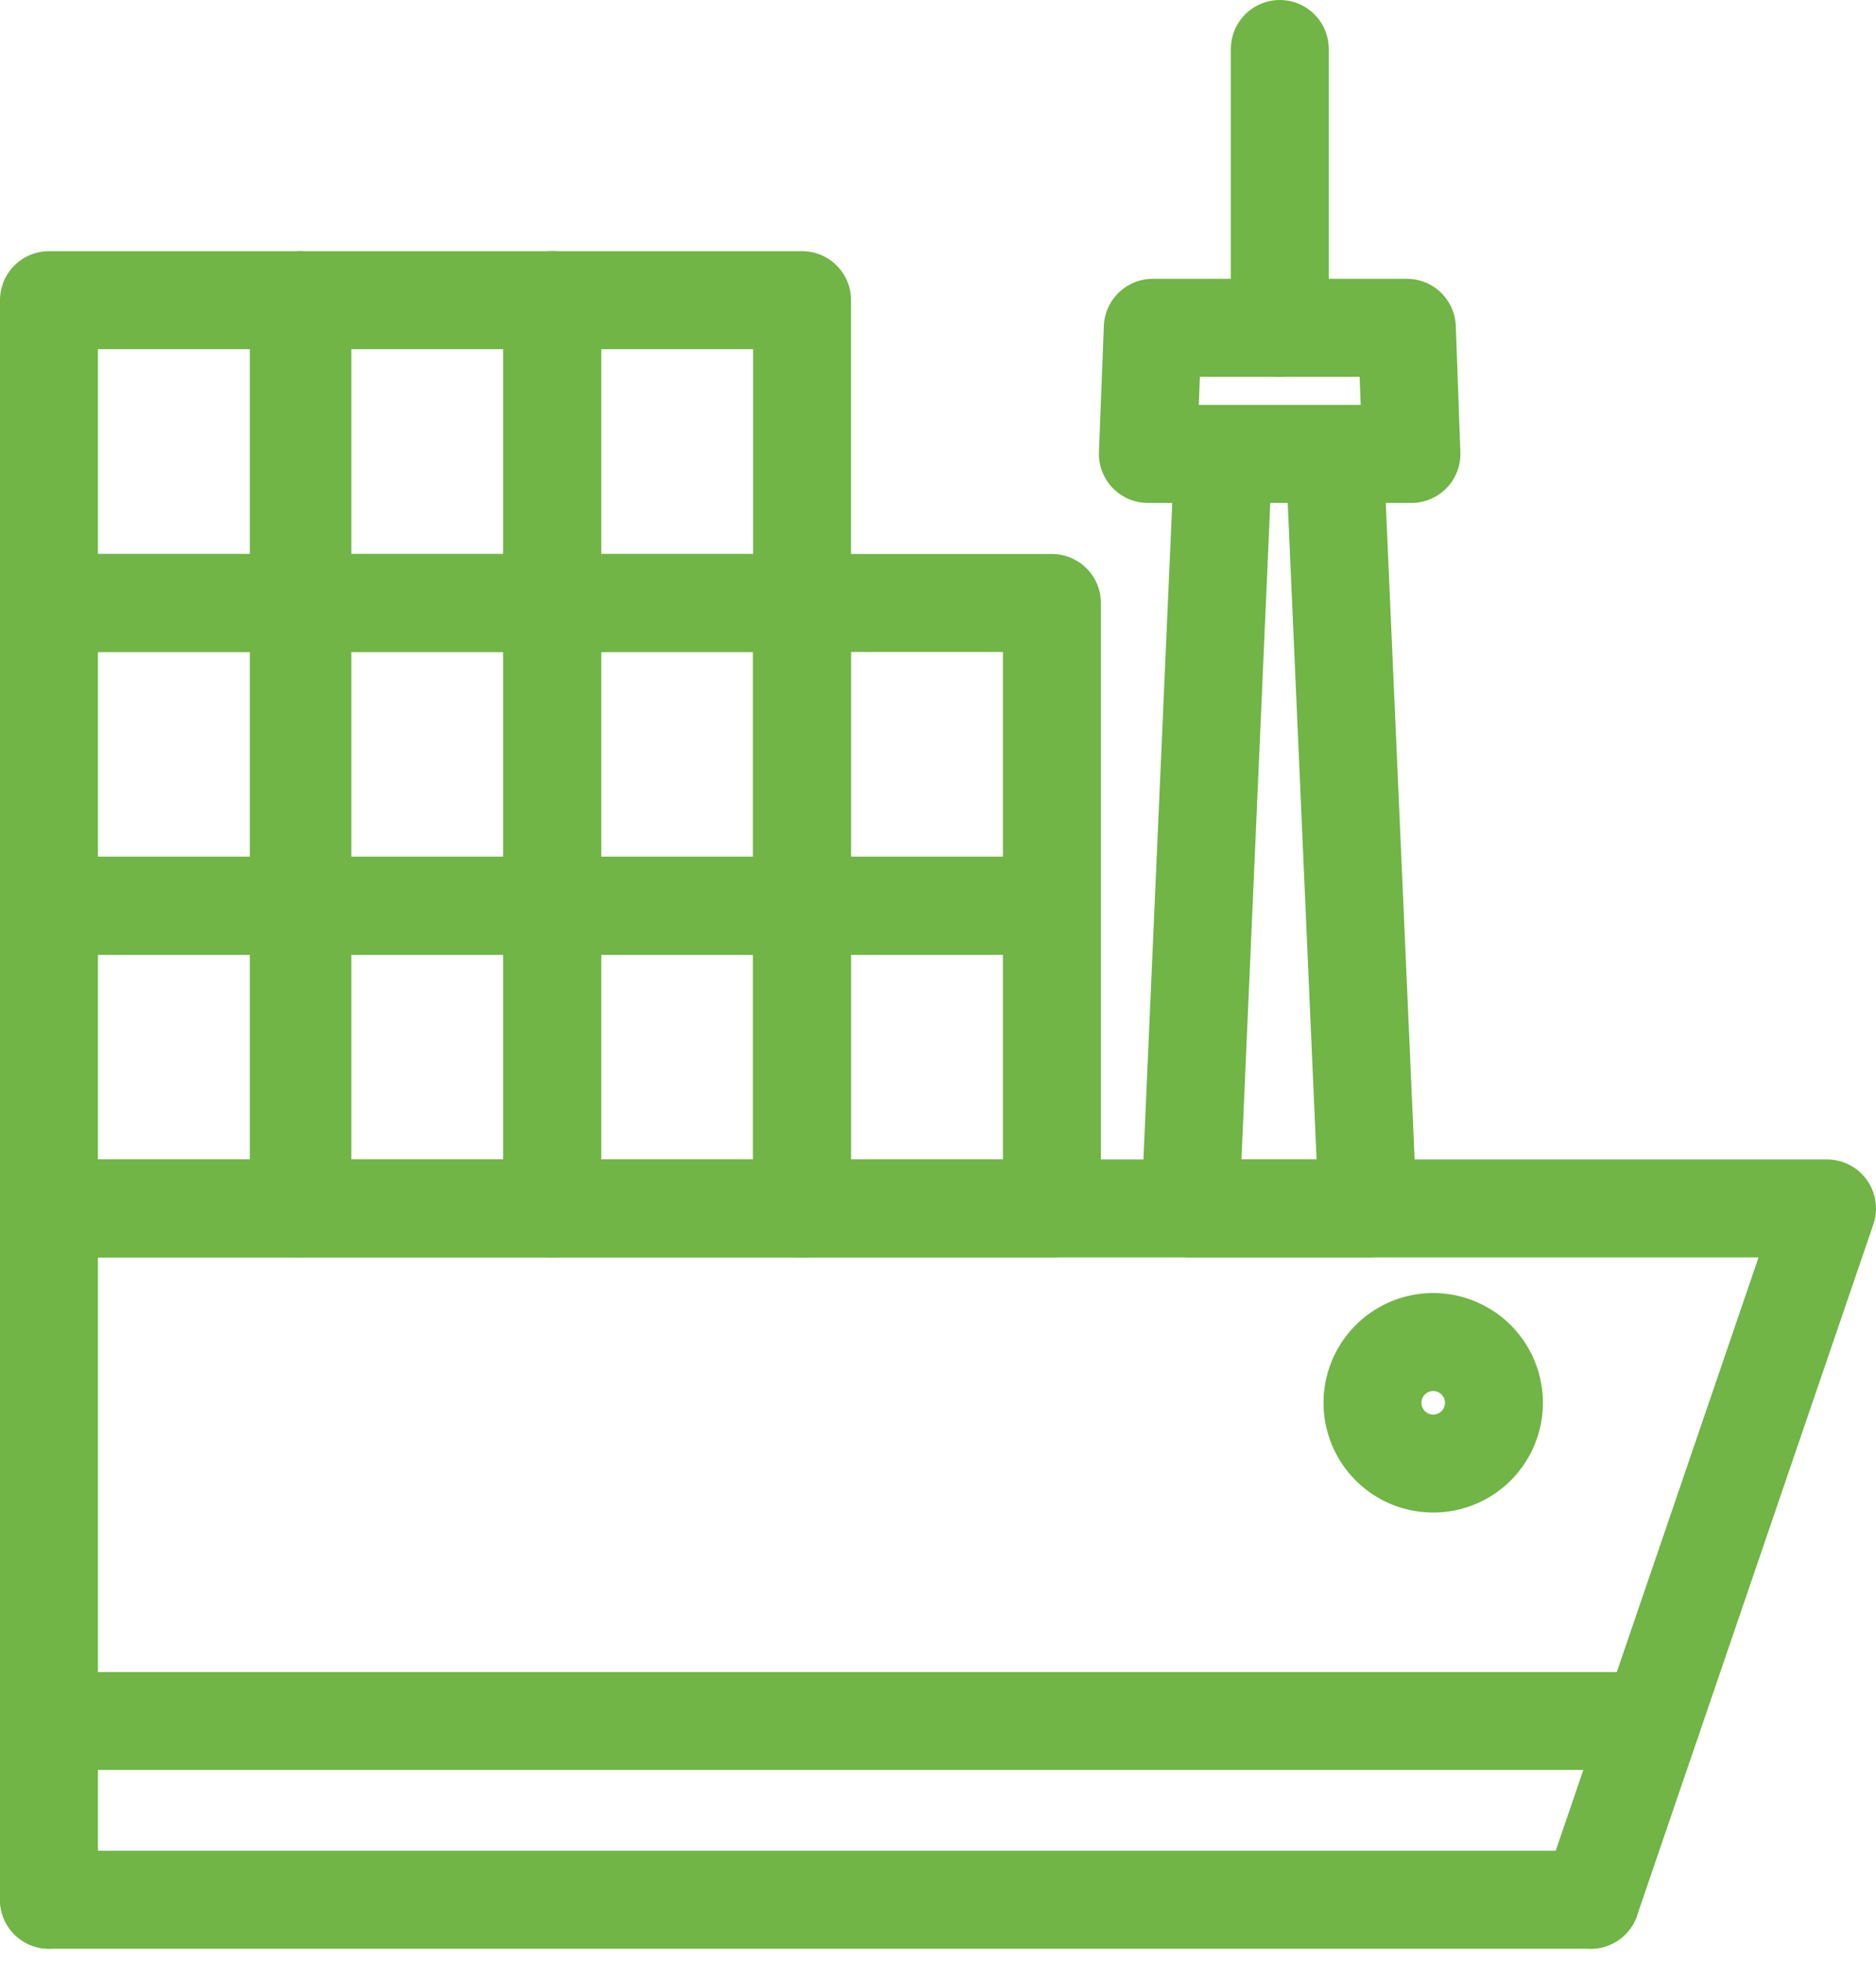
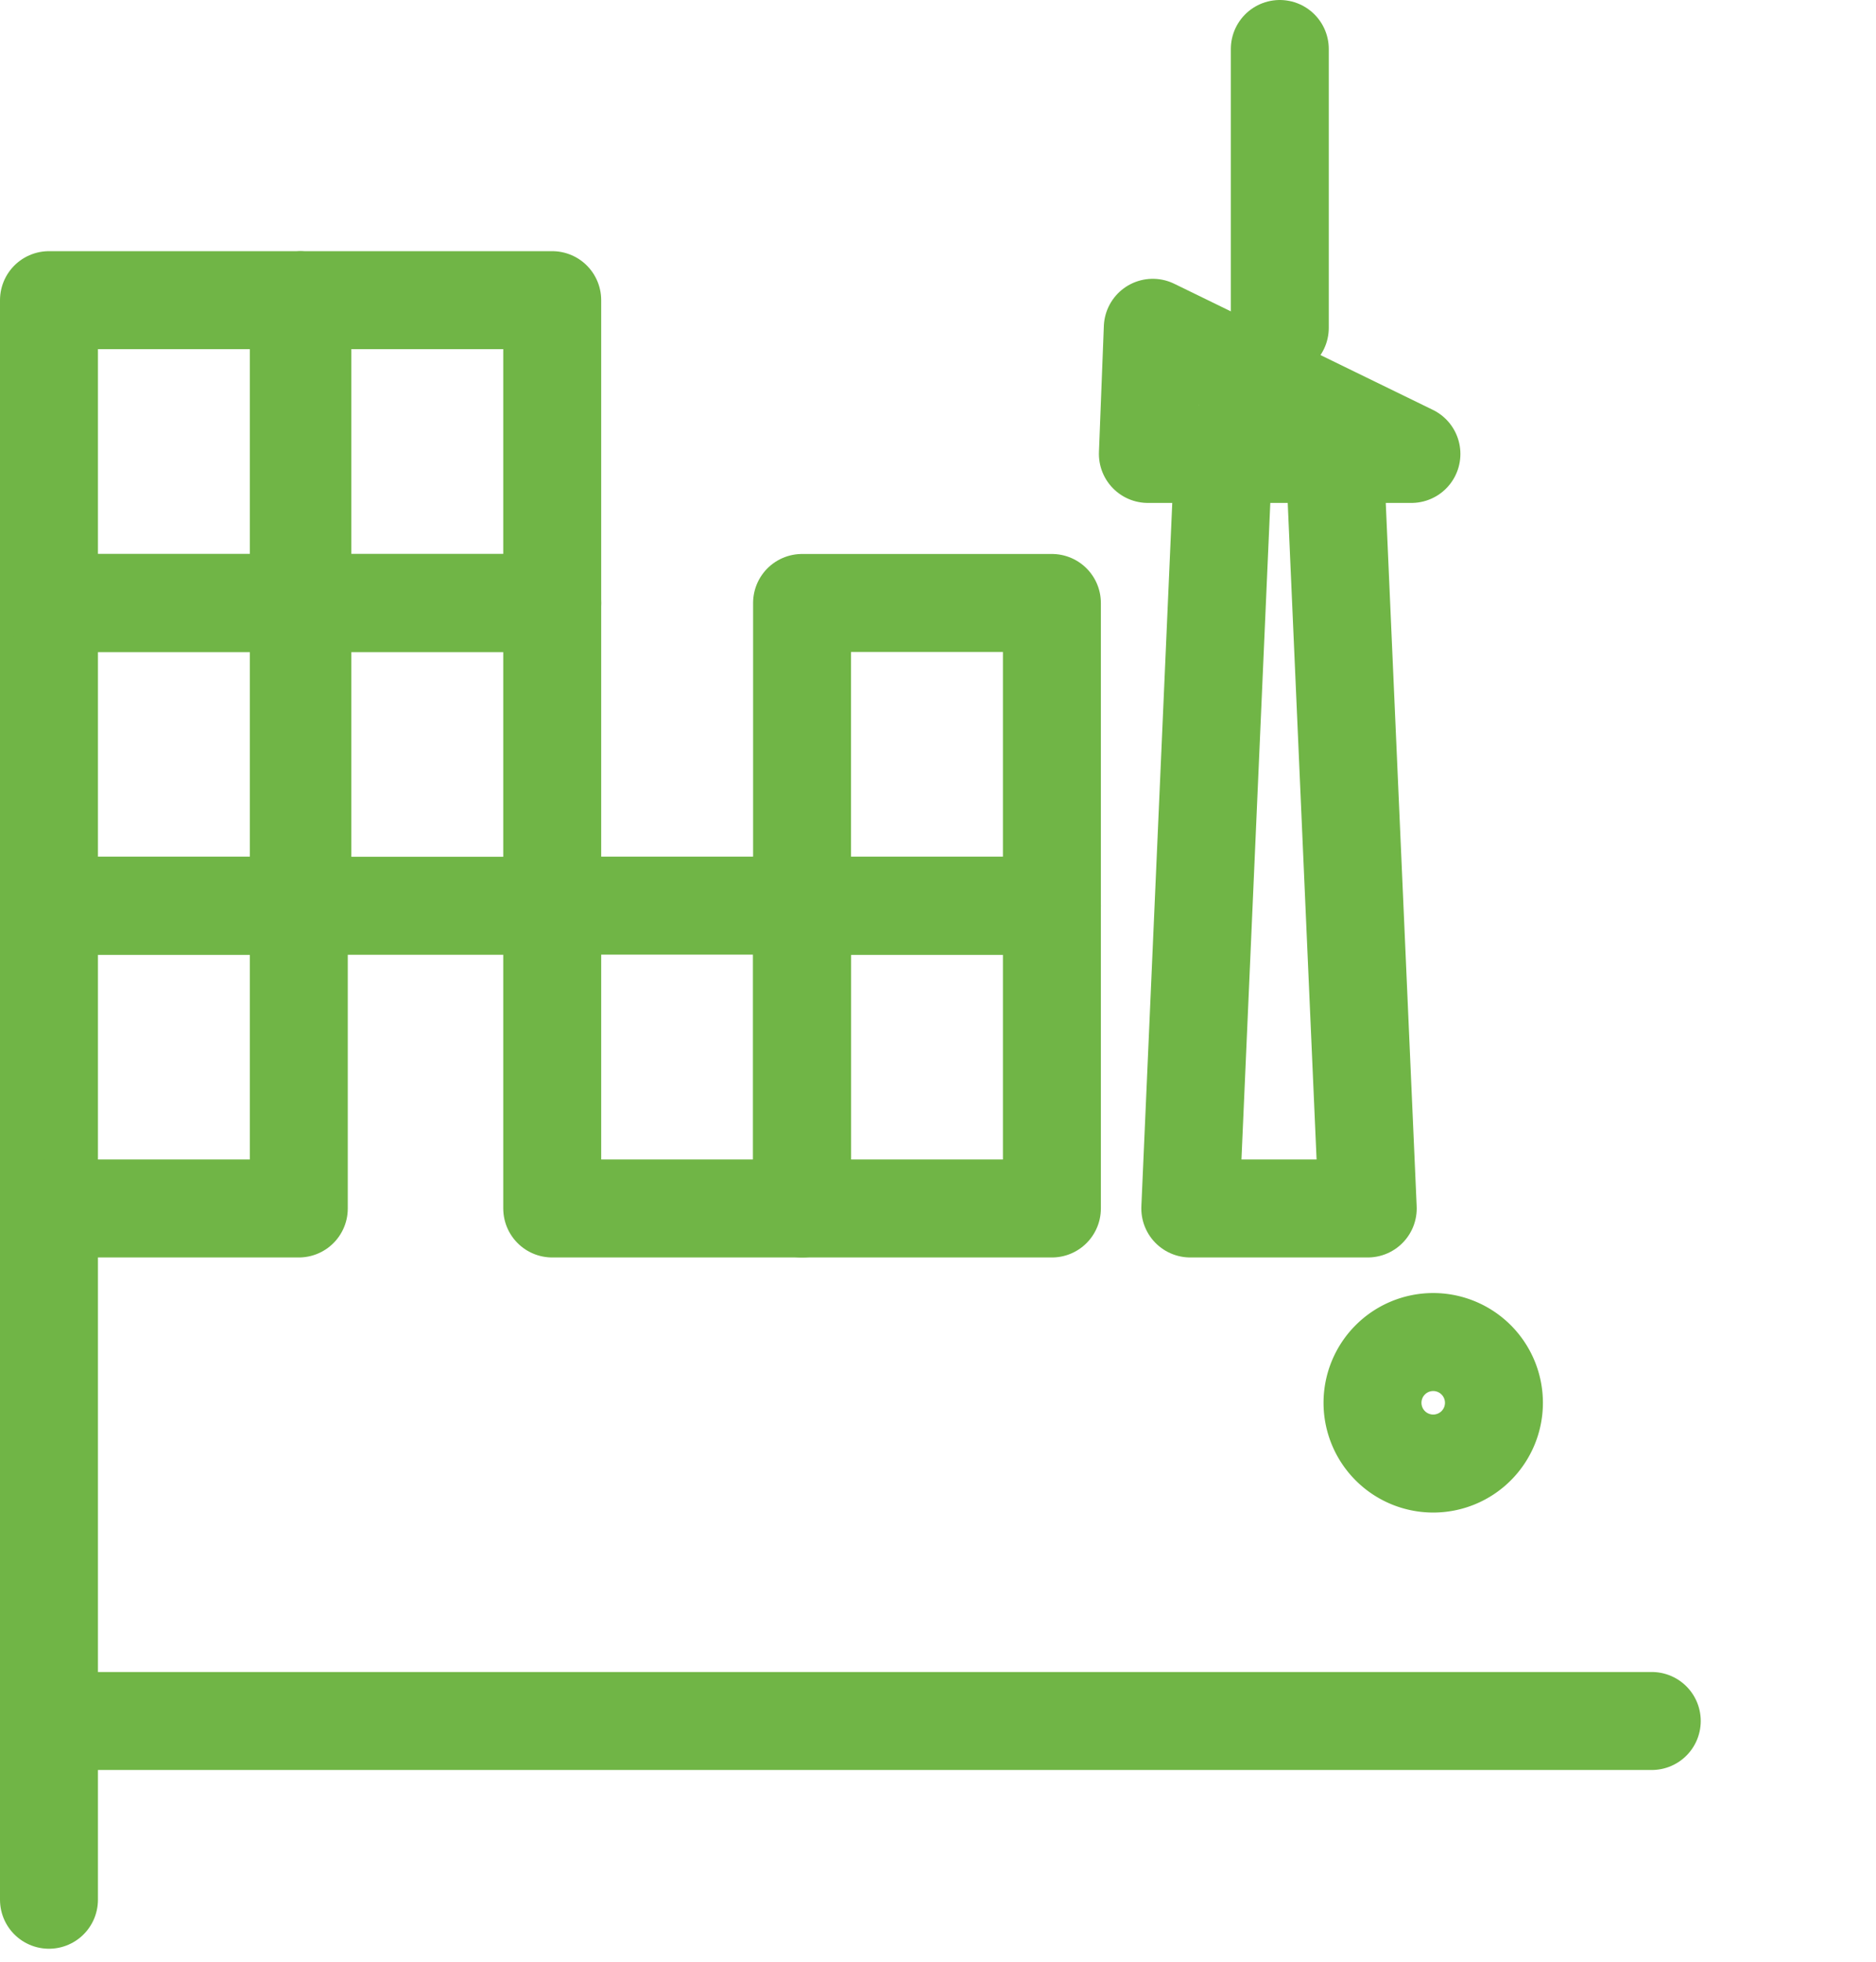
<svg xmlns="http://www.w3.org/2000/svg" width="38.31" height="40.041" viewBox="0 0 38.31 40.041">
  <g id="ISTA-certified-icon-7" transform="translate(-1.5 -1.5)">
    <line id="Line_46" data-name="Line 46" x1="32.731" transform="translate(2.5 36.623)" fill="none" stroke="#70b546" stroke-linecap="round" stroke-linejoin="round" stroke-width="2" />
    <rect id="Rectangle_72" data-name="Rectangle 72" width="5.102" height="6.18" transform="translate(17.879 19.983)" fill="none" stroke="#70b546" stroke-linecap="round" stroke-linejoin="round" stroke-width="2" />
    <rect id="Rectangle_73" data-name="Rectangle 73" width="5.102" height="6.18" transform="translate(12.777 19.983)" fill="none" stroke="#70b546" stroke-linecap="round" stroke-linejoin="round" stroke-width="2" />
-     <rect id="Rectangle_74" data-name="Rectangle 74" width="5.102" height="6.18" transform="translate(7.675 19.983)" fill="none" stroke="#70b546" stroke-linecap="round" stroke-linejoin="round" stroke-width="2" />
    <rect id="Rectangle_75" data-name="Rectangle 75" width="5.102" height="6.18" transform="translate(17.879 13.806)" fill="none" stroke="#70b546" stroke-linecap="round" stroke-linejoin="round" stroke-width="2" />
-     <rect id="Rectangle_76" data-name="Rectangle 76" width="5.102" height="6.18" transform="translate(12.777 13.806)" fill="none" stroke="#70b546" stroke-linecap="round" stroke-linejoin="round" stroke-width="2" />
    <rect id="Rectangle_77" data-name="Rectangle 77" width="5.102" height="6.18" transform="translate(7.675 13.806)" fill="none" stroke="#70b546" stroke-linecap="round" stroke-linejoin="round" stroke-width="2" />
-     <rect id="Rectangle_78" data-name="Rectangle 78" width="5.102" height="6.18" transform="translate(12.777 7.626)" fill="none" stroke="#70b546" stroke-linecap="round" stroke-linejoin="round" stroke-width="2" />
    <rect id="Rectangle_79" data-name="Rectangle 79" width="5.102" height="6.18" transform="translate(7.675 7.626)" fill="none" stroke="#70b546" stroke-linecap="round" stroke-linejoin="round" stroke-width="2" />
    <rect id="Rectangle_80" data-name="Rectangle 80" width="5.102" height="6.18" transform="translate(2.5 19.983)" fill="none" stroke="#70b546" stroke-linecap="round" stroke-linejoin="round" stroke-width="2" />
    <rect id="Rectangle_81" data-name="Rectangle 81" width="5.102" height="6.18" transform="translate(2.5 13.806)" fill="none" stroke="#70b546" stroke-linecap="round" stroke-linejoin="round" stroke-width="2" />
    <rect id="Rectangle_82" data-name="Rectangle 82" width="5.102" height="6.18" transform="translate(2.5 7.626)" fill="none" stroke="#70b546" stroke-linecap="round" stroke-linejoin="round" stroke-width="2" />
-     <path id="Path_8805" data-name="Path 8805" d="M2.5,71H38.81L33.984,85.108" transform="translate(0 -44.837)" fill="none" stroke="#70b546" stroke-linecap="round" stroke-linejoin="round" stroke-width="2" />
    <path id="Path_8806" data-name="Path 8806" d="M70.644,26.61,69.97,41.944h3.624L72.92,26.617" transform="translate(-44.163 -15.781)" fill="none" stroke="#70b546" stroke-linecap="round" stroke-linejoin="round" stroke-width="2" />
-     <path id="Path_8807" data-name="Path 8807" d="M67.567,18.97l-.1,2.574h5.382l-.093-2.574Z" transform="translate(-42.526 -10.78)" fill="none" stroke="#70b546" stroke-linecap="round" stroke-linejoin="round" stroke-width="2" />
+     <path id="Path_8807" data-name="Path 8807" d="M67.567,18.97l-.1,2.574h5.382Z" transform="translate(-42.526 -10.78)" fill="none" stroke="#70b546" stroke-linecap="round" stroke-linejoin="round" stroke-width="2" />
    <path id="Path_8808" data-name="Path 8808" d="M83.22,80.13a1.24,1.24,0,1,1-1.24-1.24A1.241,1.241,0,0,1,83.22,80.13Z" transform="translate(-51.212 -50.001)" fill="none" stroke="#70b546" stroke-linecap="round" stroke-linejoin="round" stroke-width="2" />
-     <line id="Line_47" data-name="Line 47" x1="31.484" transform="translate(2.5 40.271)" fill="none" stroke="#70b546" stroke-linecap="round" stroke-linejoin="round" stroke-width="2" />
    <line id="Line_48" data-name="Line 48" y1="5.69" transform="translate(27.635 2.5)" fill="none" stroke="#70b546" stroke-linecap="round" stroke-linejoin="round" stroke-width="2" />
    <line id="Line_49" data-name="Line 49" y1="14.108" transform="translate(2.5 26.163)" fill="none" stroke="#70b546" stroke-linecap="round" stroke-linejoin="round" stroke-width="2" />
  </g>
</svg>